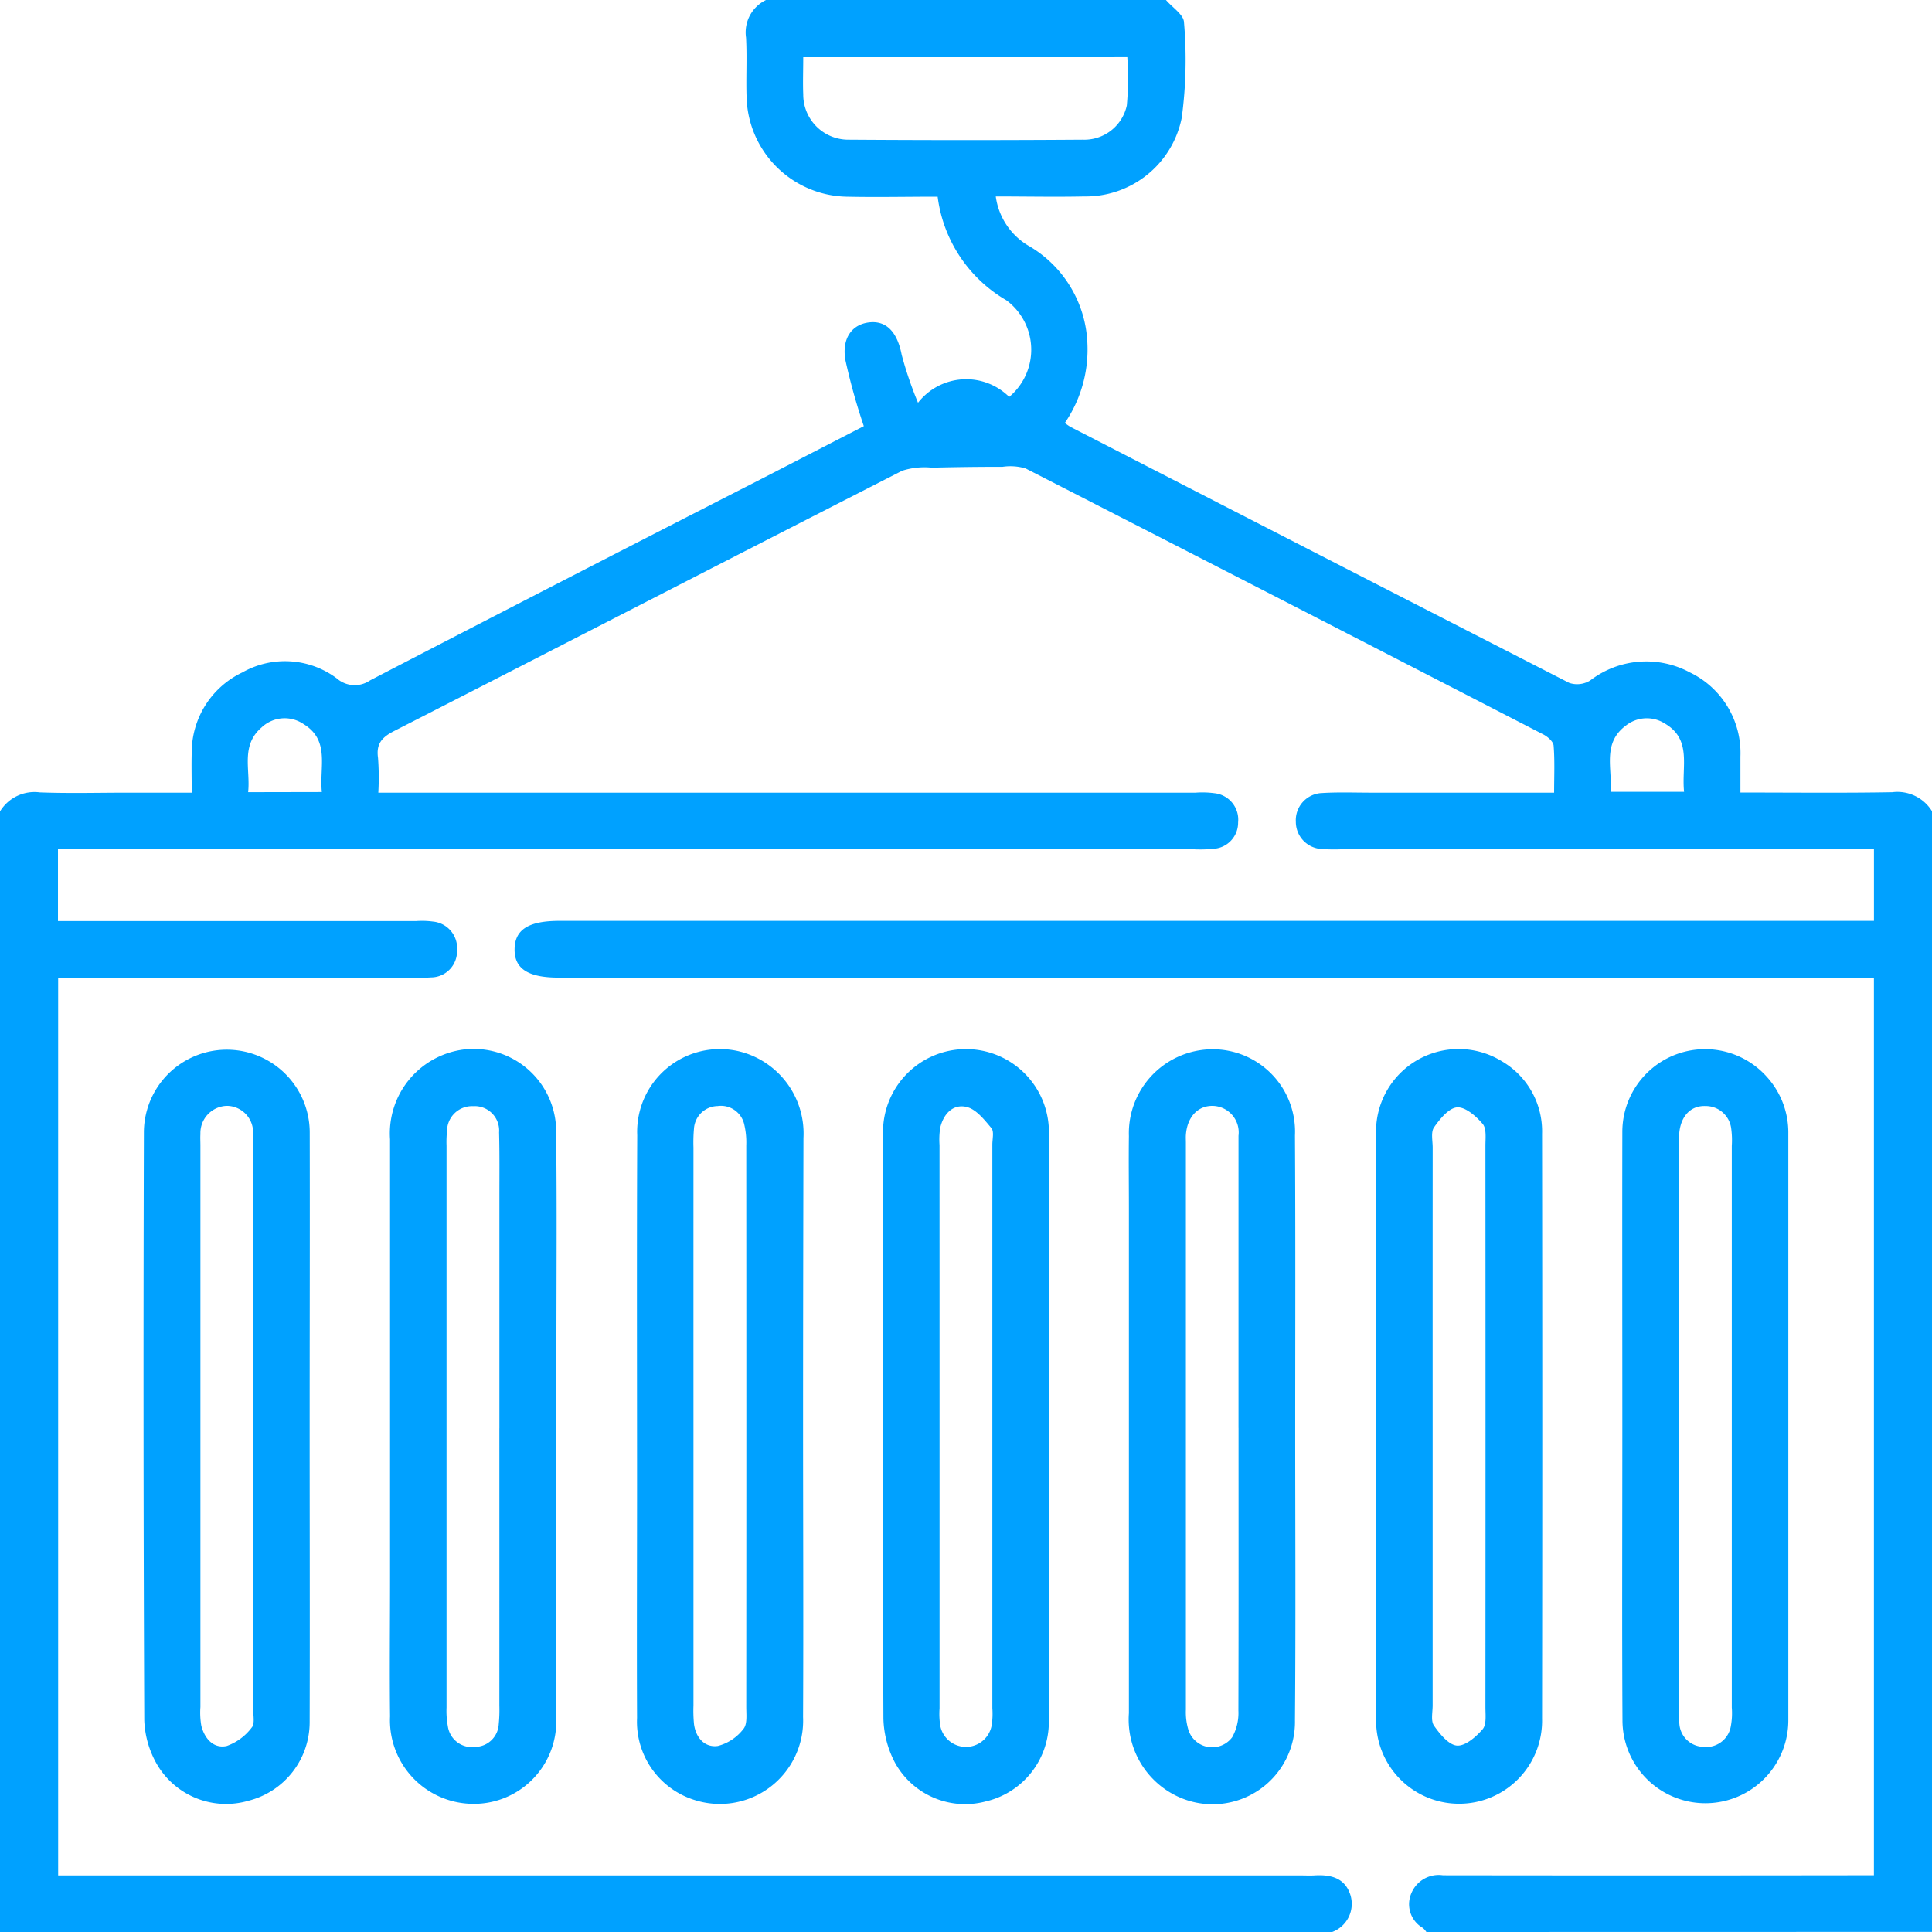
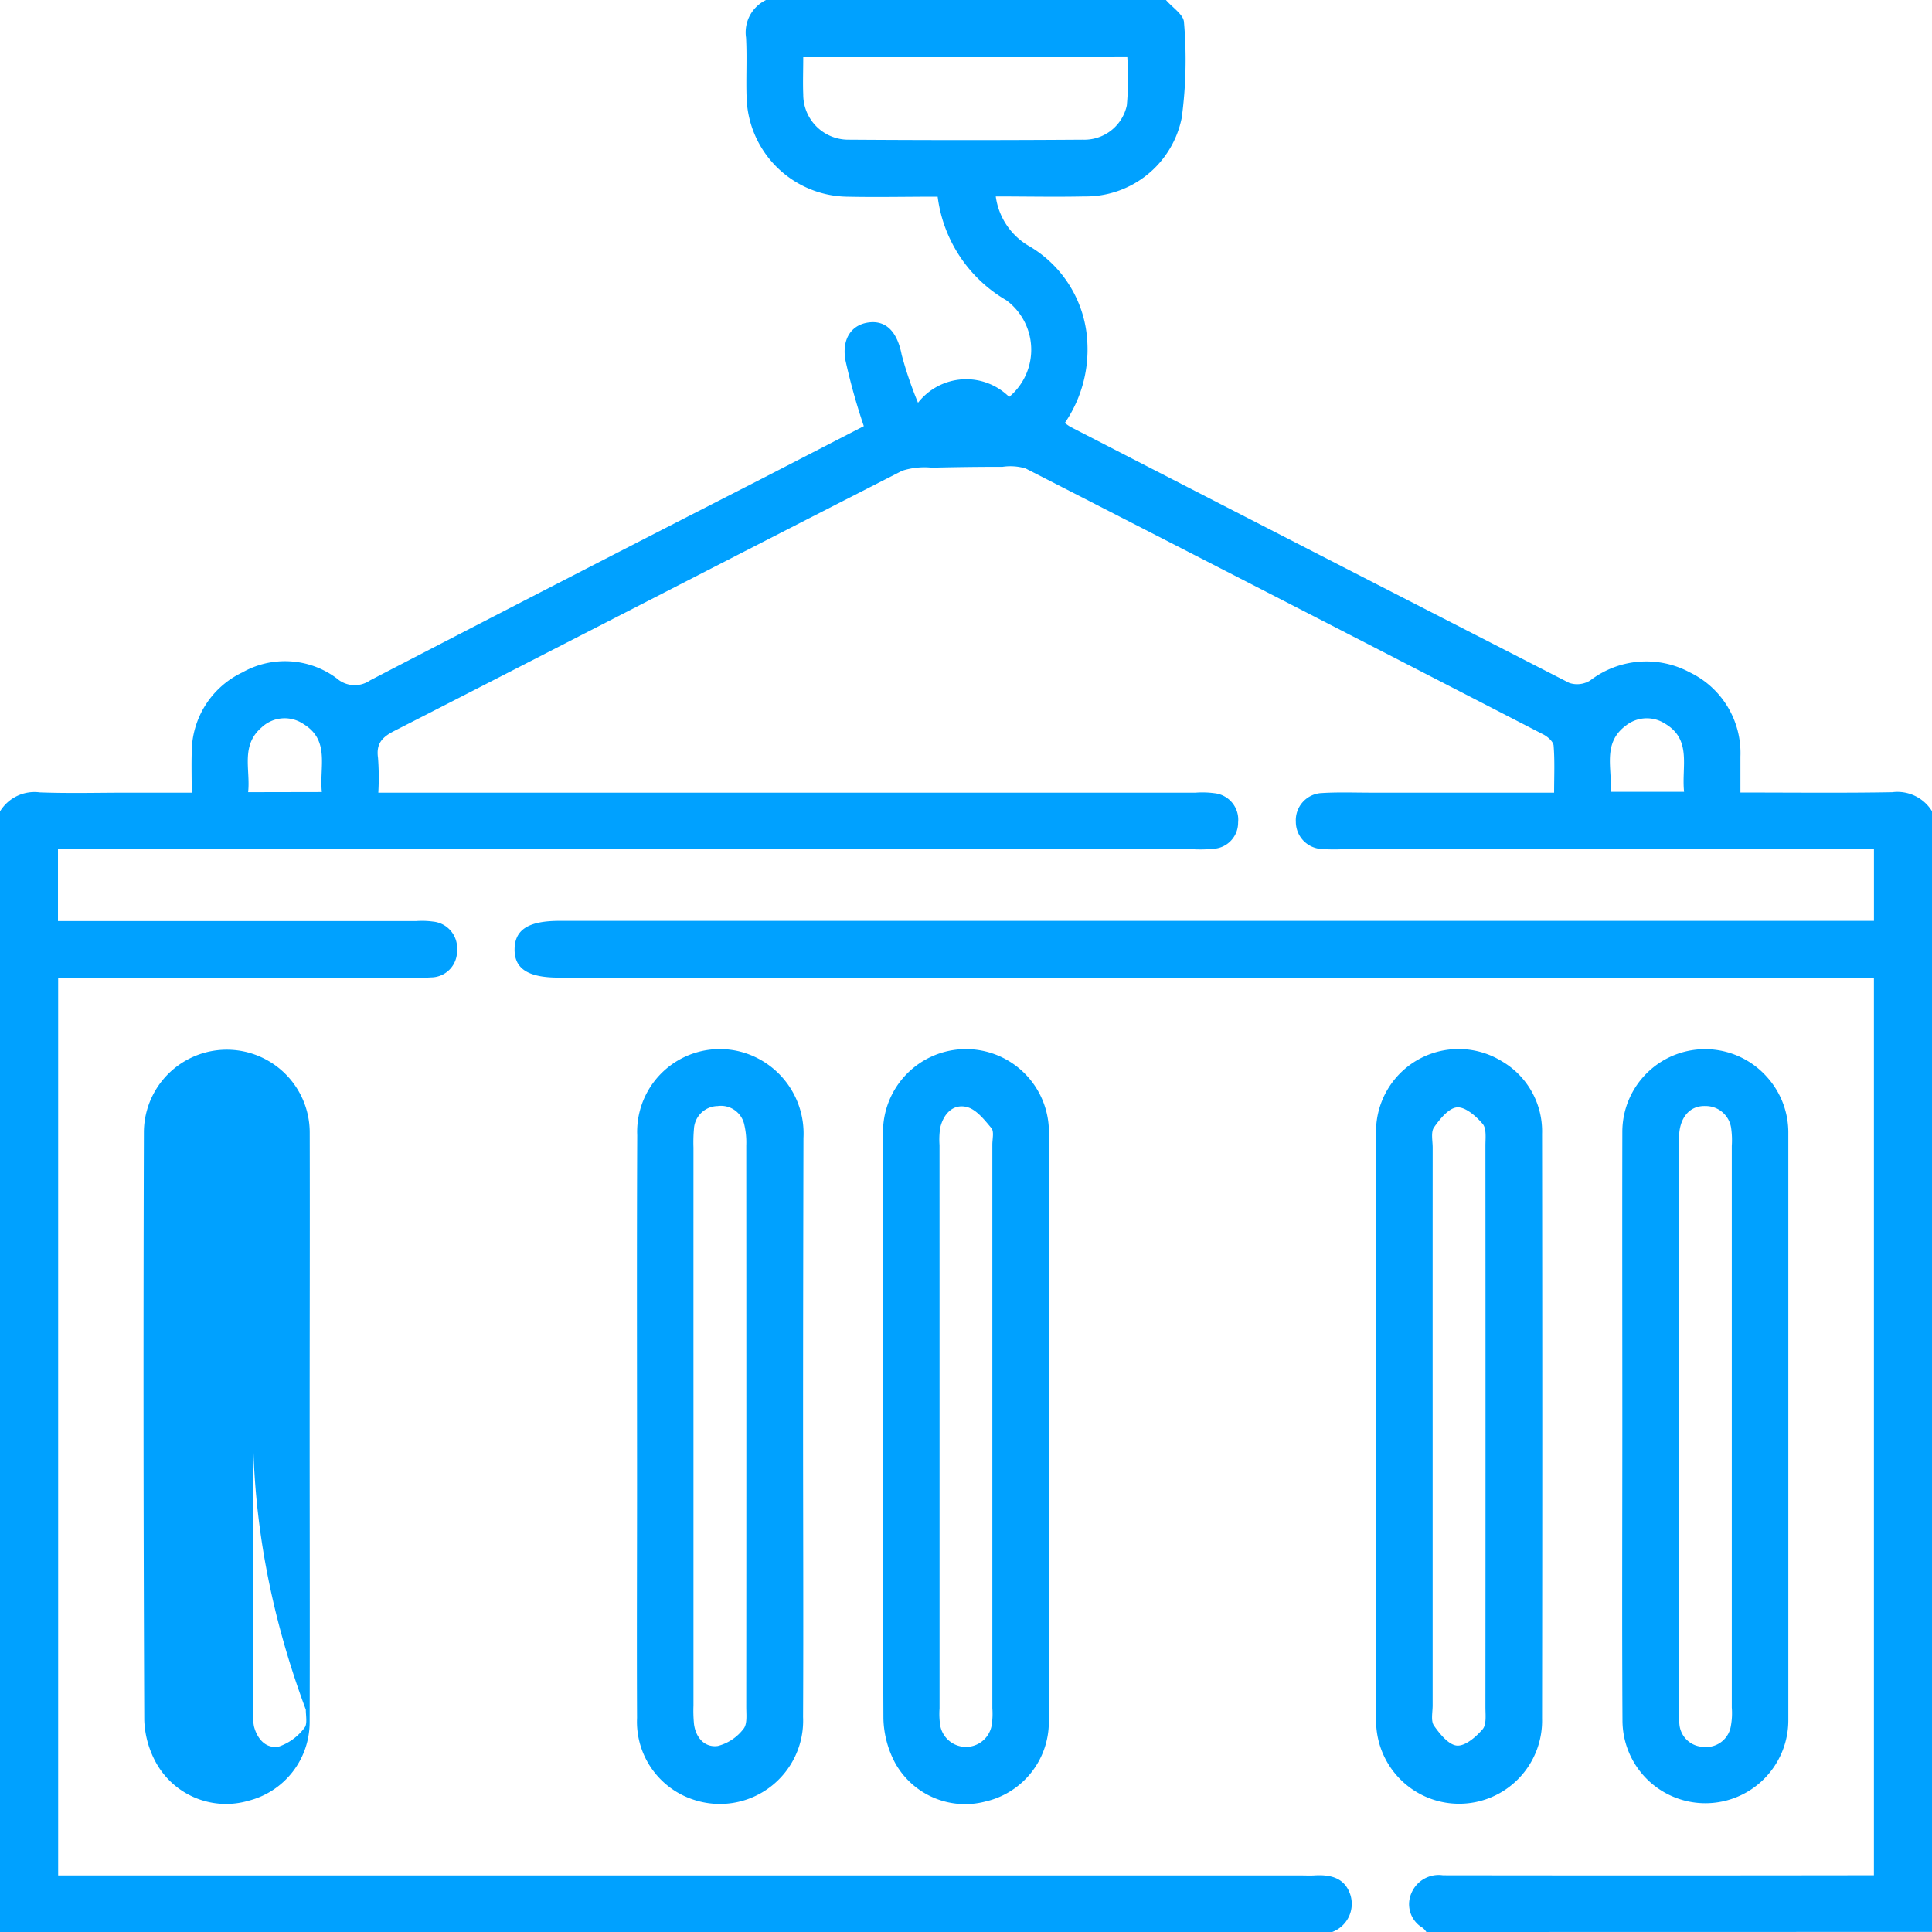
<svg xmlns="http://www.w3.org/2000/svg" width="54.823" height="54.823" viewBox="0 0 54.823 54.823">
  <g id="icon_container_-_quick_facts" data-name="icon container - quick facts" transform="translate(-425 74)">
    <path id="Path_84" data-name="Path 84" d="M465.475-19.177a.6.6,0,0,0-.1-.115.776.776,0,0,1-.328-.979.839.839,0,0,1,.9-.515q5.782.008,11.563,0h.665V-46.259H440.852c-.868,0-1.259-.254-1.25-.81s.4-.8,1.274-.8h37.3V-49.9H463.05a4.975,4.975,0,0,1-.535-.008.772.772,0,0,1-.744-.771.773.773,0,0,1,.75-.818c.462-.028.927-.01,1.391-.01H469.1c0-.463.021-.9-.014-1.335-.009-.114-.168-.253-.292-.317q-7.34-3.786-14.693-7.549a1.514,1.514,0,0,0-.65-.046c-.669,0-1.337.008-2.006.025a2.075,2.075,0,0,0-.844.087c-4.81,2.452-9.608,4.929-14.416,7.385-.35.179-.515.364-.458.765a7.539,7.539,0,0,1,.008.985h23.191a2.613,2.613,0,0,1,.534.015.754.754,0,0,1,.673.827.743.743,0,0,1-.7.751,3.746,3.746,0,0,1-.588.012h-32.2v2.039h10.161a2.329,2.329,0,0,1,.48.014.757.757,0,0,1,.683.82.742.742,0,0,1-.738.764,4.4,4.4,0,0,1-.481.007h-10.1v25.476h35.264c.125,0,.25.007.375,0,.464-.03.876.063,1.032.56a.852.852,0,0,1-.523,1.047H425v-31.8a1.145,1.145,0,0,1,1.13-.54c.837.031,1.677.008,2.515.008h1.795c0-.425-.01-.779,0-1.132a2.516,2.516,0,0,1,1.435-2.279,2.456,2.456,0,0,1,2.683.169.769.769,0,0,0,.944.055q5.527-2.868,11.072-5.7c1.009-.519,2.018-1.04,2.938-1.514a17.436,17.436,0,0,1-.526-1.89c-.1-.624.208-1.01.7-1.056s.783.312.9.92a10.775,10.775,0,0,0,.464,1.363,1.734,1.734,0,0,1,2.587-.166,1.747,1.747,0,0,0-.08-2.742,3.982,3.982,0,0,1-1.95-2.94c-.893,0-1.747.019-2.6,0a2.9,2.9,0,0,1-2.821-2.8c-.021-.57.015-1.143-.016-1.712A1.021,1.021,0,0,1,446.736-74h11.35c.179.21.5.413.511.63a12.359,12.359,0,0,1-.064,2.713,2.778,2.778,0,0,1-2.768,2.231c-.825.018-1.651,0-2.509,0A1.927,1.927,0,0,0,454.231-67a3.35,3.35,0,0,1,1.625,2.736,3.69,3.69,0,0,1-.64,2.266,1.594,1.594,0,0,0,.155.109q7.076,3.641,14.16,7.268a.7.7,0,0,0,.593-.07,2.613,2.613,0,0,1,2.829-.228,2.537,2.537,0,0,1,1.434,2.388c0,.331,0,.661,0,1.02,1.493,0,2.9.016,4.308-.009a1.153,1.153,0,0,1,1.129.54v31.8Zm-17.682-53.2c0,.383-.014.719,0,1.054a1.28,1.28,0,0,0,1.3,1.287q3.315.023,6.631,0a1.235,1.235,0,0,0,1.251-.972,8.652,8.652,0,0,0,.014-1.37Zm-13.66,20.852c-.075-.711.241-1.465-.523-1.931a.953.953,0,0,0-1.189.1c-.6.518-.309,1.2-.38,1.835Zm38.655-.007c-.077-.72.23-1.481-.545-1.936a.954.954,0,0,0-1.105.056c-.676.5-.384,1.21-.434,1.88Z" fill="#00a1ff" />
    <path id="Path_85" data-name="Path 85" d="M663.68,214.772c0,2.783.009,5.567-.005,8.35a2.315,2.315,0,0,1-1.79,2.254,2.273,2.273,0,0,1-2.566-1.081,2.821,2.821,0,0,1-.338-1.267q-.033-8.3-.011-16.592a2.354,2.354,0,1,1,4.707-.013C663.689,209.205,663.681,211.988,663.68,214.772Zm-3.106-.058q0,4.012,0,8.023a2.23,2.23,0,0,0,.018.48.742.742,0,0,0,1.462-.005,2.164,2.164,0,0,0,.018-.48q0-8,0-15.993c0-.16.054-.373-.027-.47-.2-.238-.434-.538-.705-.6-.385-.092-.66.2-.749.6a2.227,2.227,0,0,0-.018.48Q660.574,210.729,660.574,214.713Z" transform="translate(-208.913 -248.258)" fill="#00a1ff" />
-     <path id="Path_86" data-name="Path 86" d="M467.726,214.716c0,2.8.008,5.6,0,8.4a2.3,2.3,0,0,1-1.735,2.239,2.271,2.271,0,0,1-2.59-1.019,2.7,2.7,0,0,1-.368-1.259q-.036-8.35-.011-16.7a2.353,2.353,0,1,1,4.706.039C467.734,209.185,467.726,211.951,467.726,214.716Zm-1.607.024q0-2.782,0-5.563c0-.909.008-1.819,0-2.728a.752.752,0,0,0-.738-.812.772.772,0,0,0-.755.8c-.007.107,0,.214,0,.321q0,7.97,0,15.94a2.186,2.186,0,0,0,.026.532c.093.363.345.652.718.573a1.523,1.523,0,0,0,.712-.524c.092-.1.042-.342.042-.52Q466.12,218.752,466.119,214.741Z" transform="translate(-33.939 -248.257)" fill="#00a1ff" />
+     <path id="Path_86" data-name="Path 86" d="M467.726,214.716c0,2.8.008,5.6,0,8.4a2.3,2.3,0,0,1-1.735,2.239,2.271,2.271,0,0,1-2.59-1.019,2.7,2.7,0,0,1-.368-1.259q-.036-8.35-.011-16.7a2.353,2.353,0,1,1,4.706.039C467.734,209.185,467.726,211.951,467.726,214.716Zm-1.607.024q0-2.782,0-5.563c0-.909.008-1.819,0-2.728c-.007.107,0,.214,0,.321q0,7.97,0,15.94a2.186,2.186,0,0,0,.026.532c.093.363.345.652.718.573a1.523,1.523,0,0,0,.712-.524c.092-.1.042-.342.042-.52Q466.12,218.752,466.119,214.741Z" transform="translate(-33.939 -248.257)" fill="#00a1ff" />
    <path id="Path_87" data-name="Path 87" d="M854.912,214.718c0-2.783-.006-5.567,0-8.35a2.348,2.348,0,0,1,4.1-1.562,2.35,2.35,0,0,1,.61,1.613q0,8.323,0,16.647a2.353,2.353,0,1,1-4.706,0C854.9,220.285,854.912,217.5,854.912,214.718Zm1.607-.047q0,4.012,0,8.023a3.073,3.073,0,0,0,.012.481.7.7,0,0,0,.675.644.708.708,0,0,0,.784-.581,2.021,2.021,0,0,0,.028-.532q0-7.97,0-15.94a2.483,2.483,0,0,0-.015-.48.729.729,0,0,0-.732-.651c-.454-.017-.749.338-.75.905Q856.515,210.605,856.519,214.671Z" transform="translate(-383.876 -248.25)" fill="#00a1ff" />
-     <path id="Path_88" data-name="Path 88" d="M532.964,214.722c0,2.73.01,5.459,0,8.189a2.339,2.339,0,0,1-2.432,2.475,2.371,2.371,0,0,1-2.281-2.478c-.015-1.32,0-2.64,0-3.961q0-6.209,0-12.417a2.4,2.4,0,0,1,2.1-2.549,2.343,2.343,0,0,1,2.613,2.392c.025,2.051.008,4.1.008,6.155Q532.964,213.625,532.964,214.722Zm-1.61.01q0-3.289,0-6.578c0-.606.007-1.212-.009-1.818a.694.694,0,0,0-.738-.746.709.709,0,0,0-.739.7,3.079,3.079,0,0,0-.014.427q0,7.969,0,15.937a2.382,2.382,0,0,0,.037.531.688.688,0,0,0,.773.587.679.679,0,0,0,.671-.642,4.1,4.1,0,0,0,.018-.534Q531.354,218.663,531.353,214.732Z" transform="translate(-92.183 -248.201)" fill="#00a1ff" />
    <path id="Path_89" data-name="Path 89" d="M598.433,214.688c0,2.748.013,5.5,0,8.243a2.363,2.363,0,0,1-3.087,2.352,2.325,2.325,0,0,1-1.624-2.325c-.01-2.212,0-4.425,0-6.637,0-3.3-.01-6.6.005-9.9a2.346,2.346,0,0,1,3.1-2.319,2.4,2.4,0,0,1,1.617,2.4C598.438,209.228,598.433,211.958,598.433,214.688Zm-3.11,0q0,3.958,0,7.916a3.949,3.949,0,0,0,.016.534c.053.388.308.665.674.615a1.339,1.339,0,0,0,.729-.485c.113-.134.079-.408.079-.619q.005-7.97,0-15.939a2.217,2.217,0,0,0-.054-.581.677.677,0,0,0-.76-.535.684.684,0,0,0-.67.645,4.448,4.448,0,0,0-.014.534Q595.322,210.734,595.323,214.692Z" transform="translate(-150.645 -248.208)" fill="#00a1ff" />
-     <path id="Path_90" data-name="Path 90" d="M728.872,214.764c0,2.765.017,5.531-.007,8.3a2.337,2.337,0,0,1-3.2,2.221,2.41,2.41,0,0,1-1.512-2.419q0-7.146,0-14.291c0-.7-.009-1.392,0-2.087a2.382,2.382,0,0,1,2.357-2.462,2.336,2.336,0,0,1,2.355,2.446C728.882,209.233,728.873,212,728.872,214.764Zm-1.609.007q0-1.284,0-2.567c0-1.908,0-3.815,0-5.723a.753.753,0,0,0-.7-.847c-.438-.024-.756.3-.793.823-.005.071,0,.143,0,.214q0,8.05,0,16.1a1.72,1.72,0,0,0,.074.577.708.708,0,0,0,1.241.2,1.412,1.412,0,0,0,.175-.754C727.268,220.119,727.264,217.445,727.264,214.771Z" transform="translate(-267.119 -248.252)" fill="#00a1ff" />
    <path id="Path_91" data-name="Path 91" d="M789.576,214.616c0-2.747-.018-5.5.006-8.242a2.343,2.343,0,0,1,3.572-2.1,2.3,2.3,0,0,1,1.137,2.059q.012,8.3,0,16.591a2.355,2.355,0,1,1-4.708-.013C789.564,220.147,789.576,217.382,789.576,214.616Zm1.61.02q0,3.958,0,7.915c0,.2-.056.441.039.576.166.237.418.547.653.564s.541-.248.727-.465c.114-.133.079-.409.079-.62q.005-7.969,0-15.937c0-.212.035-.487-.078-.62-.186-.218-.49-.486-.726-.469s-.488.329-.654.566c-.095.135-.039.38-.039.576Q791.185,210.679,791.186,214.636Z" transform="translate(-325.533 -248.157)" fill="#00a1ff" />
  </g>
</svg>